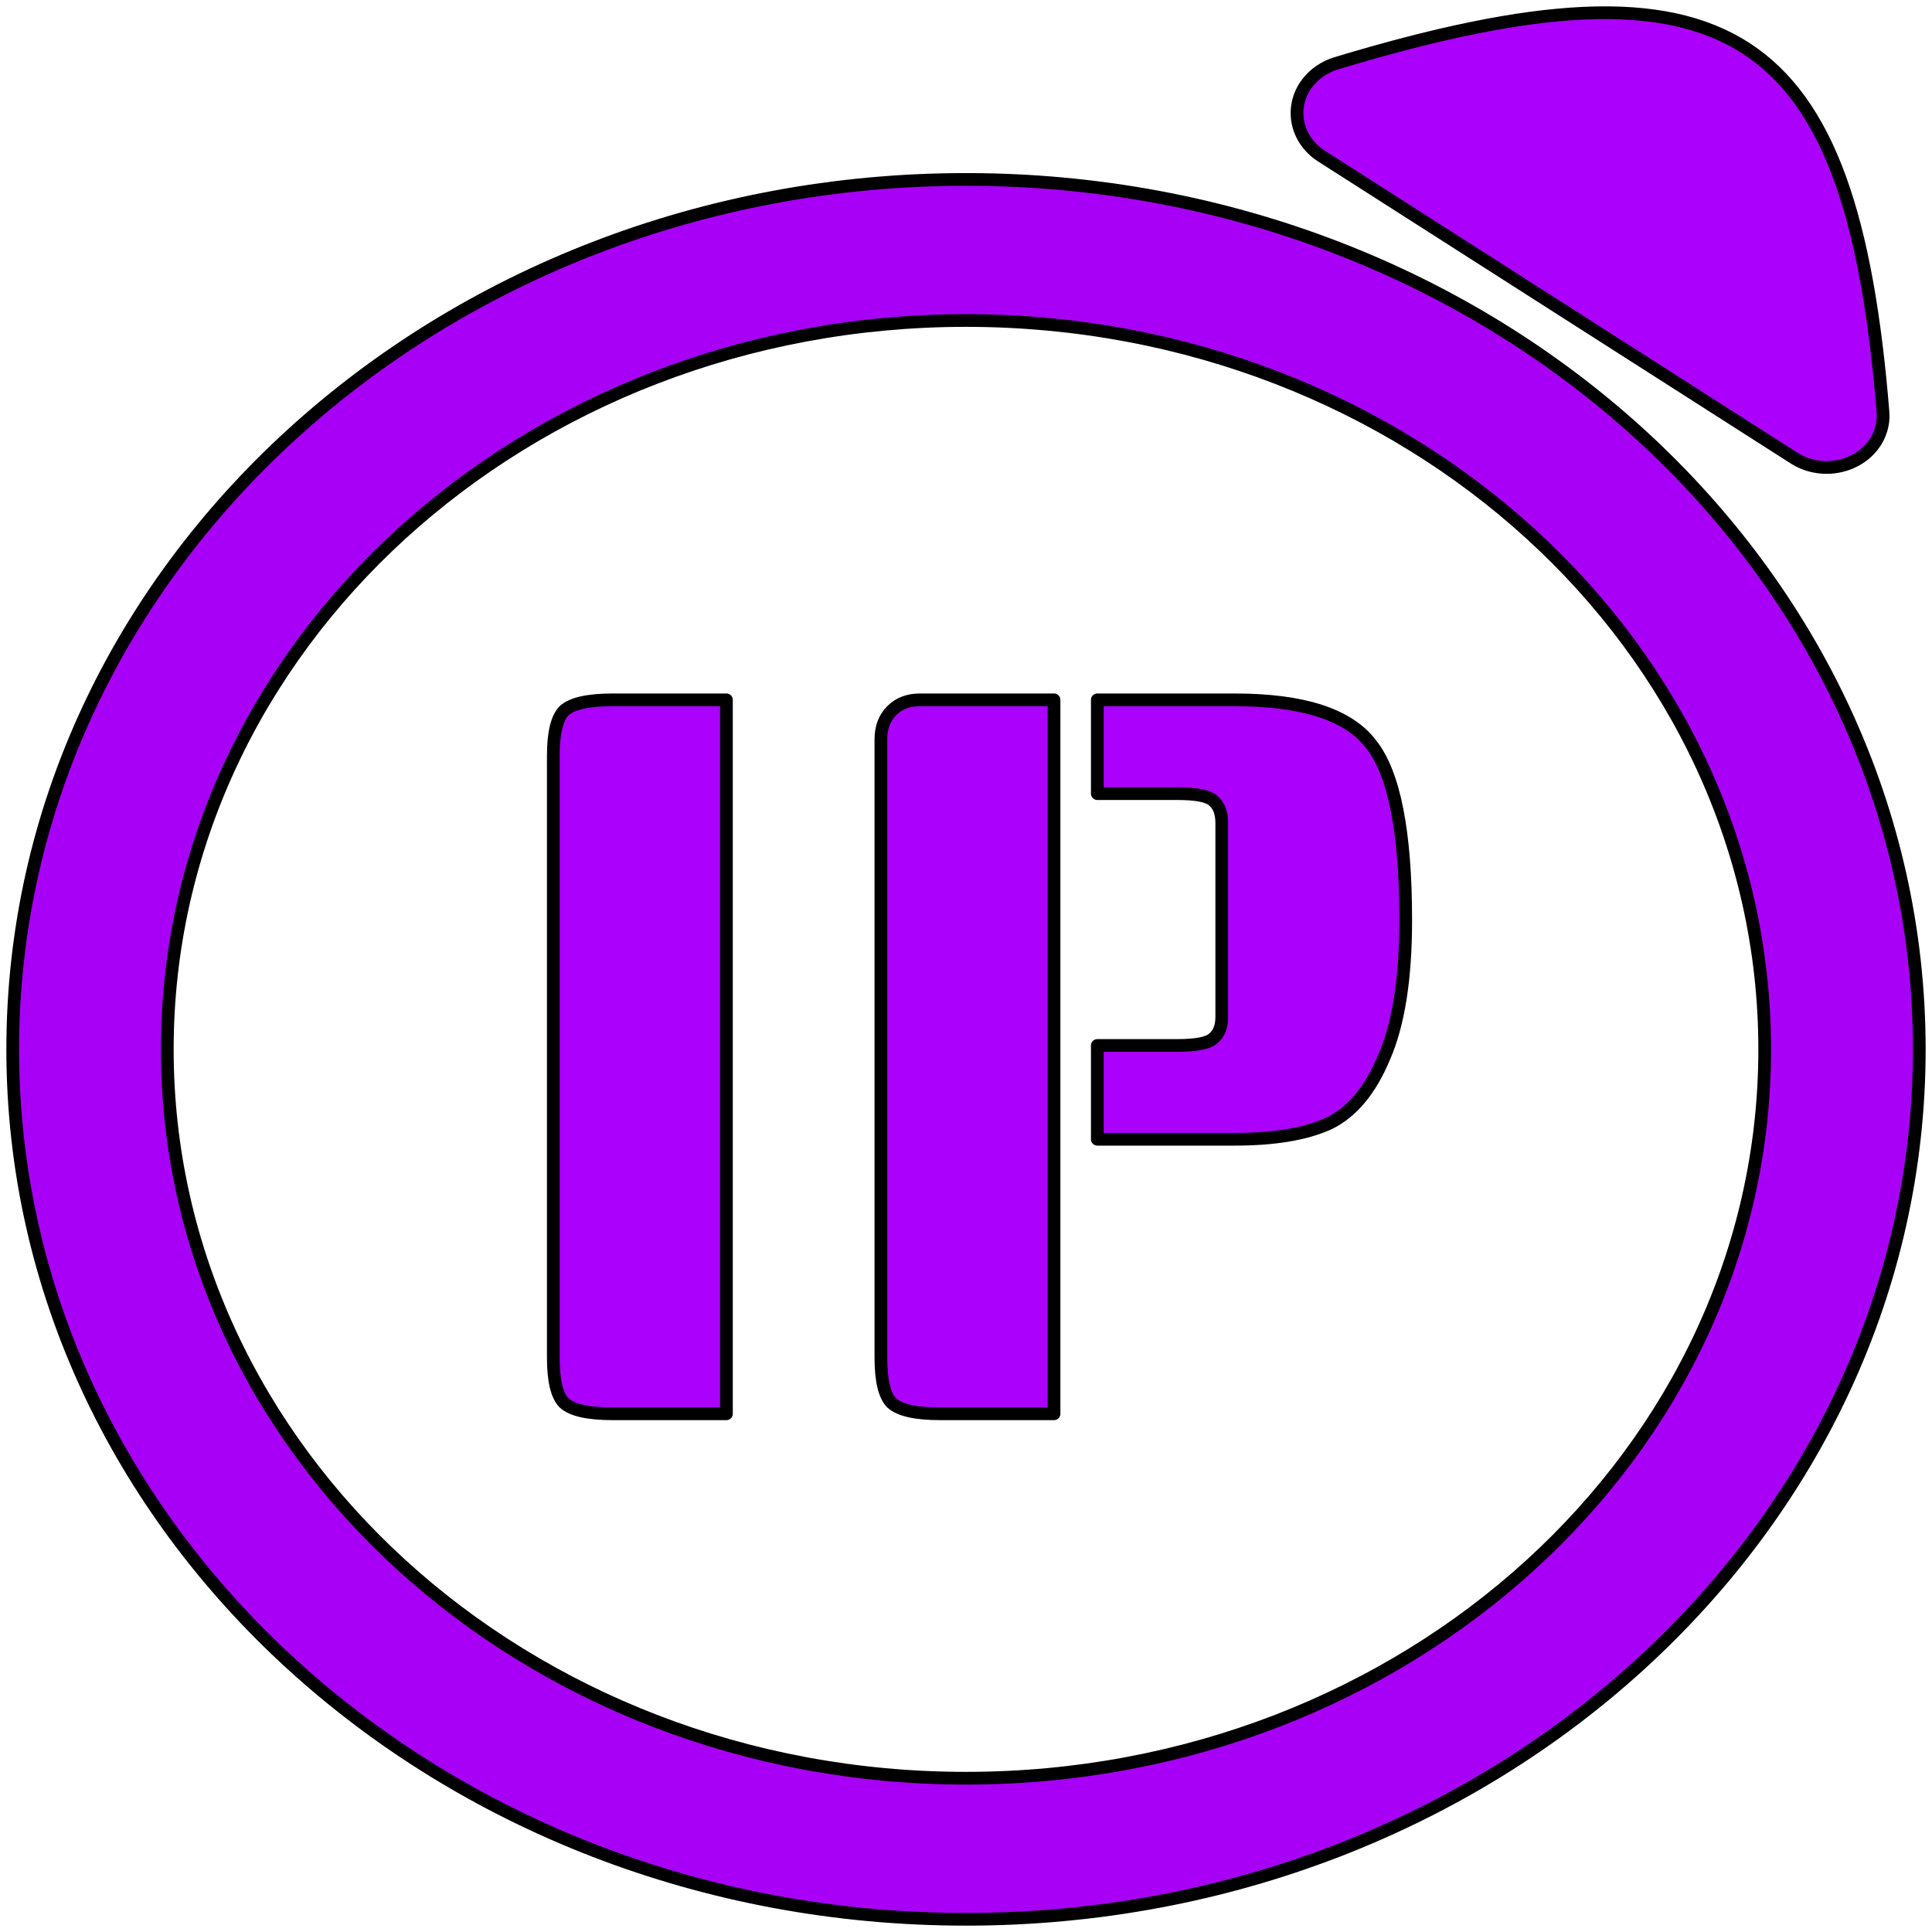
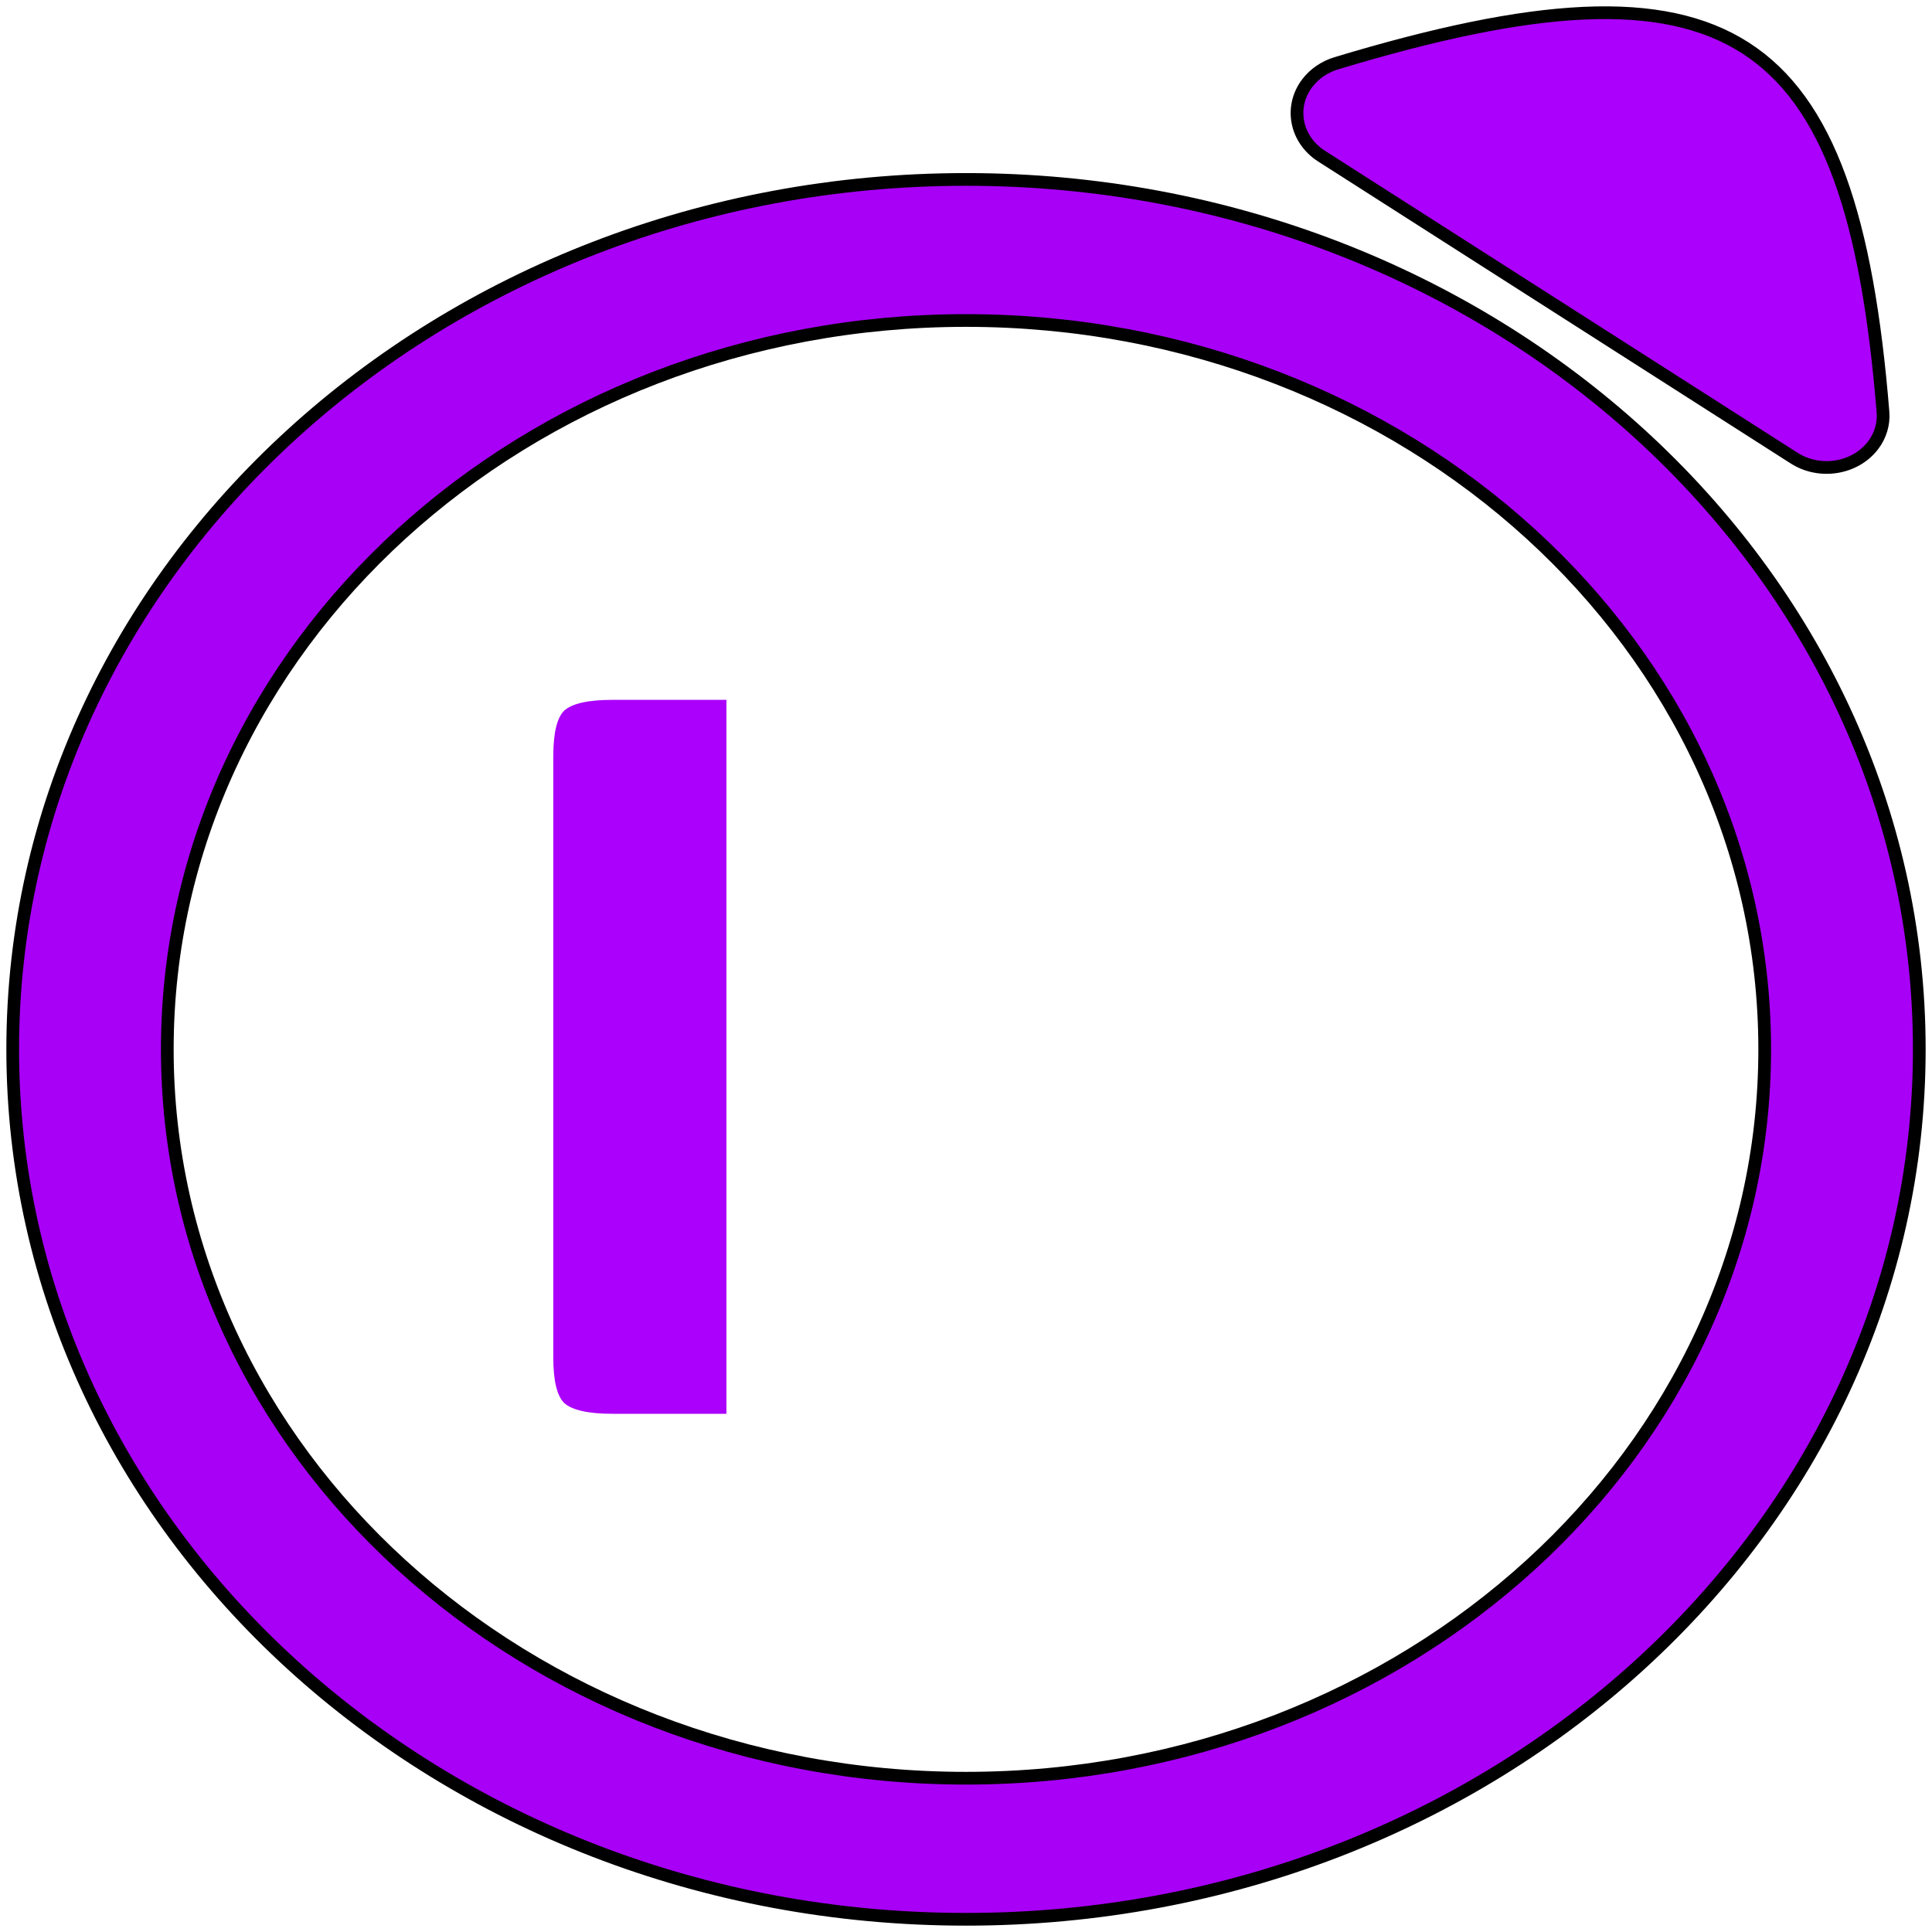
<svg xmlns="http://www.w3.org/2000/svg" width="152" height="152" viewBox="0 0 152 152" fill="none">
  <path fill-rule="evenodd" clip-rule="evenodd" d="M76 25.215C41.296 25.215 13.162 50.889 13.162 82.558C13.162 114.228 41.296 139.901 76 139.901C110.704 139.901 138.838 114.228 138.838 82.558C138.838 50.889 110.704 25.215 76 25.215ZM1 82.558C1 44.759 34.579 14.117 76 14.117C117.421 14.117 151 44.759 151 82.558C151 120.358 117.421 151 76 151C34.579 151 1 120.358 1 82.558Z" fill="#A800F7" />
  <path d="M57.153 111.23H48.214C46.284 111.23 45.007 110.945 44.382 110.375C43.815 109.806 43.531 108.614 43.531 106.802V59.488C43.531 57.675 43.815 56.484 44.382 55.914C45.007 55.344 46.284 55.06 48.214 55.06H57.153V111.23Z" fill="#AB00FB" />
-   <path d="M82.926 111.23H73.987C72.057 111.23 70.78 110.945 70.156 110.375C69.588 109.806 69.304 108.614 69.304 106.802V58.167C69.304 57.235 69.588 56.484 70.156 55.914C70.723 55.344 71.461 55.06 72.369 55.06H82.926V111.23ZM86.331 55.06H97.144C102.535 55.06 106.111 56.225 107.871 58.556C109.687 60.835 110.595 65.444 110.595 72.385C110.595 76.994 110.027 80.594 108.892 83.184C107.814 85.773 106.367 87.508 104.55 88.389C102.734 89.218 100.265 89.632 97.144 89.632H86.331V82.251H92.631C94.107 82.251 95.044 82.07 95.441 81.707C95.895 81.345 96.122 80.775 96.122 79.998V64.771C96.122 63.942 95.895 63.347 95.441 62.984C95.044 62.621 94.107 62.44 92.631 62.44H86.331V55.06Z" fill="#AB00FB" />
  <path fill-rule="evenodd" clip-rule="evenodd" d="M102.864 6.521C103.416 5.801 104.224 5.252 105.139 4.976C136.141 -4.383 145.675 2.006 148.145 32.429C148.22 33.352 147.939 34.287 147.357 35.045C145.946 36.883 143.17 37.33 141.155 36.043L103.978 12.287C101.925 10.976 101.427 8.394 102.864 6.521Z" fill="#AB00FB" />
  <path fill-rule="evenodd" clip-rule="evenodd" d="M76 25.215C41.296 25.215 13.162 50.889 13.162 82.558C13.162 114.228 41.296 139.901 76 139.901C110.704 139.901 138.838 114.228 138.838 82.558C138.838 50.889 110.704 25.215 76 25.215ZM1 82.558C1 44.759 34.579 14.117 76 14.117C117.421 14.117 151 44.759 151 82.558C151 120.358 117.421 151 76 151C34.579 151 1 120.358 1 82.558Z" stroke="black" stroke-linejoin="round" />
-   <path d="M57.153 111.23H48.214C46.284 111.23 45.007 110.945 44.382 110.375C43.815 109.806 43.531 108.614 43.531 106.802V59.488C43.531 57.675 43.815 56.484 44.382 55.914C45.007 55.344 46.284 55.06 48.214 55.06H57.153V111.23Z" stroke="black" stroke-linejoin="round" />
-   <path d="M82.926 111.23H73.987C72.057 111.23 70.78 110.945 70.156 110.375C69.588 109.806 69.304 108.614 69.304 106.802V58.167C69.304 57.235 69.588 56.484 70.156 55.914C70.723 55.344 71.461 55.06 72.369 55.06H82.926V111.23ZM86.331 55.06H97.144C102.535 55.06 106.111 56.225 107.871 58.556C109.687 60.835 110.595 65.444 110.595 72.385C110.595 76.994 110.027 80.594 108.892 83.184C107.814 85.773 106.367 87.508 104.55 88.389C102.734 89.218 100.265 89.632 97.144 89.632H86.331V82.251H92.631C94.107 82.251 95.044 82.07 95.441 81.707C95.895 81.345 96.122 80.775 96.122 79.998V64.771C96.122 63.942 95.895 63.347 95.441 62.984C95.044 62.621 94.107 62.44 92.631 62.44H86.331V55.06Z" stroke="black" stroke-linejoin="round" />
  <path fill-rule="evenodd" clip-rule="evenodd" d="M102.864 6.521C103.416 5.801 104.224 5.252 105.139 4.976C136.141 -4.383 145.675 2.006 148.145 32.429C148.22 33.352 147.939 34.287 147.357 35.045C145.946 36.883 143.17 37.33 141.155 36.043L103.978 12.287C101.925 10.976 101.427 8.394 102.864 6.521Z" stroke="black" stroke-linejoin="round" />
</svg>